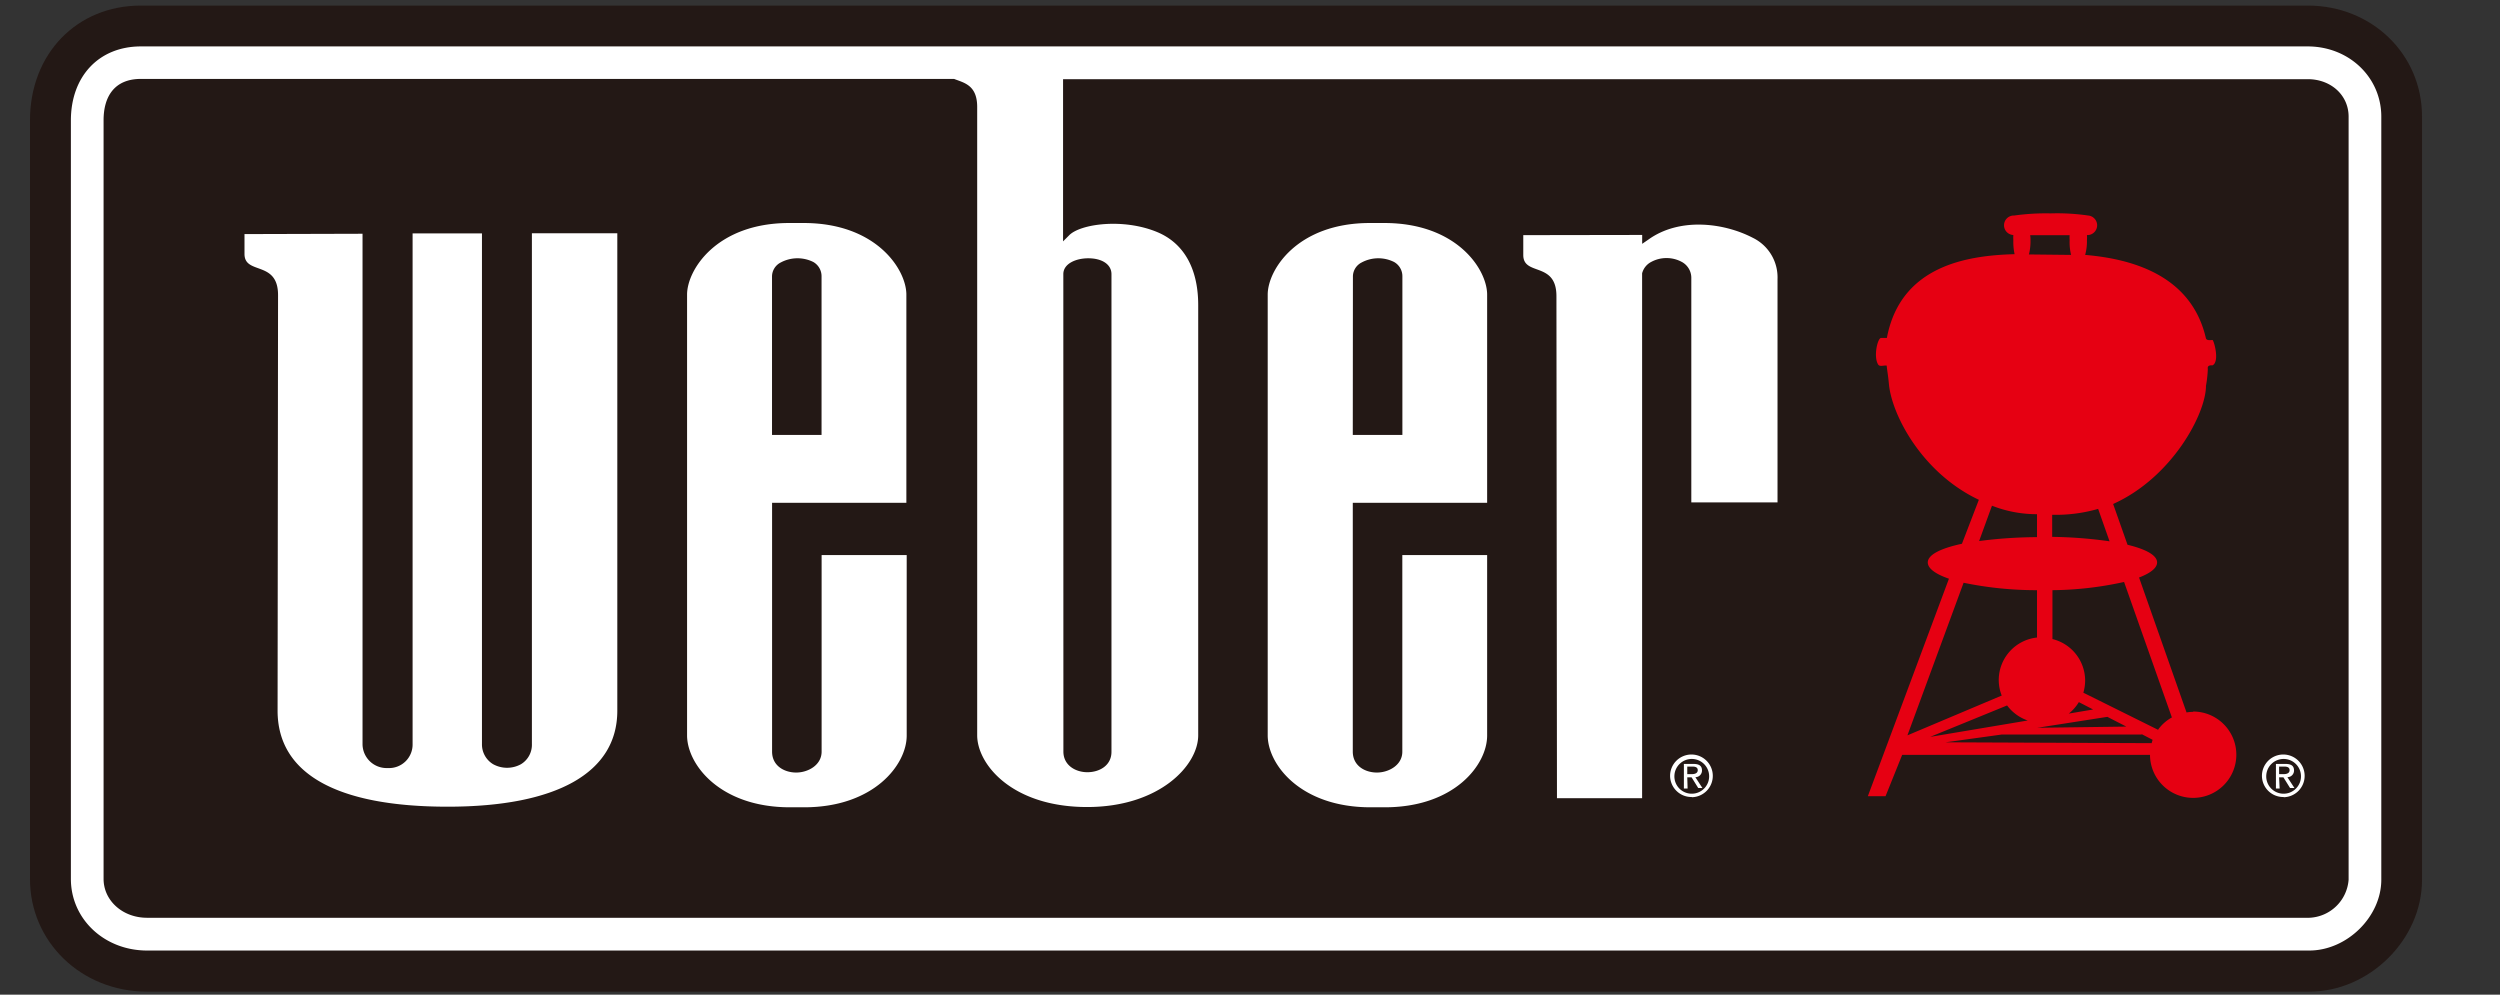
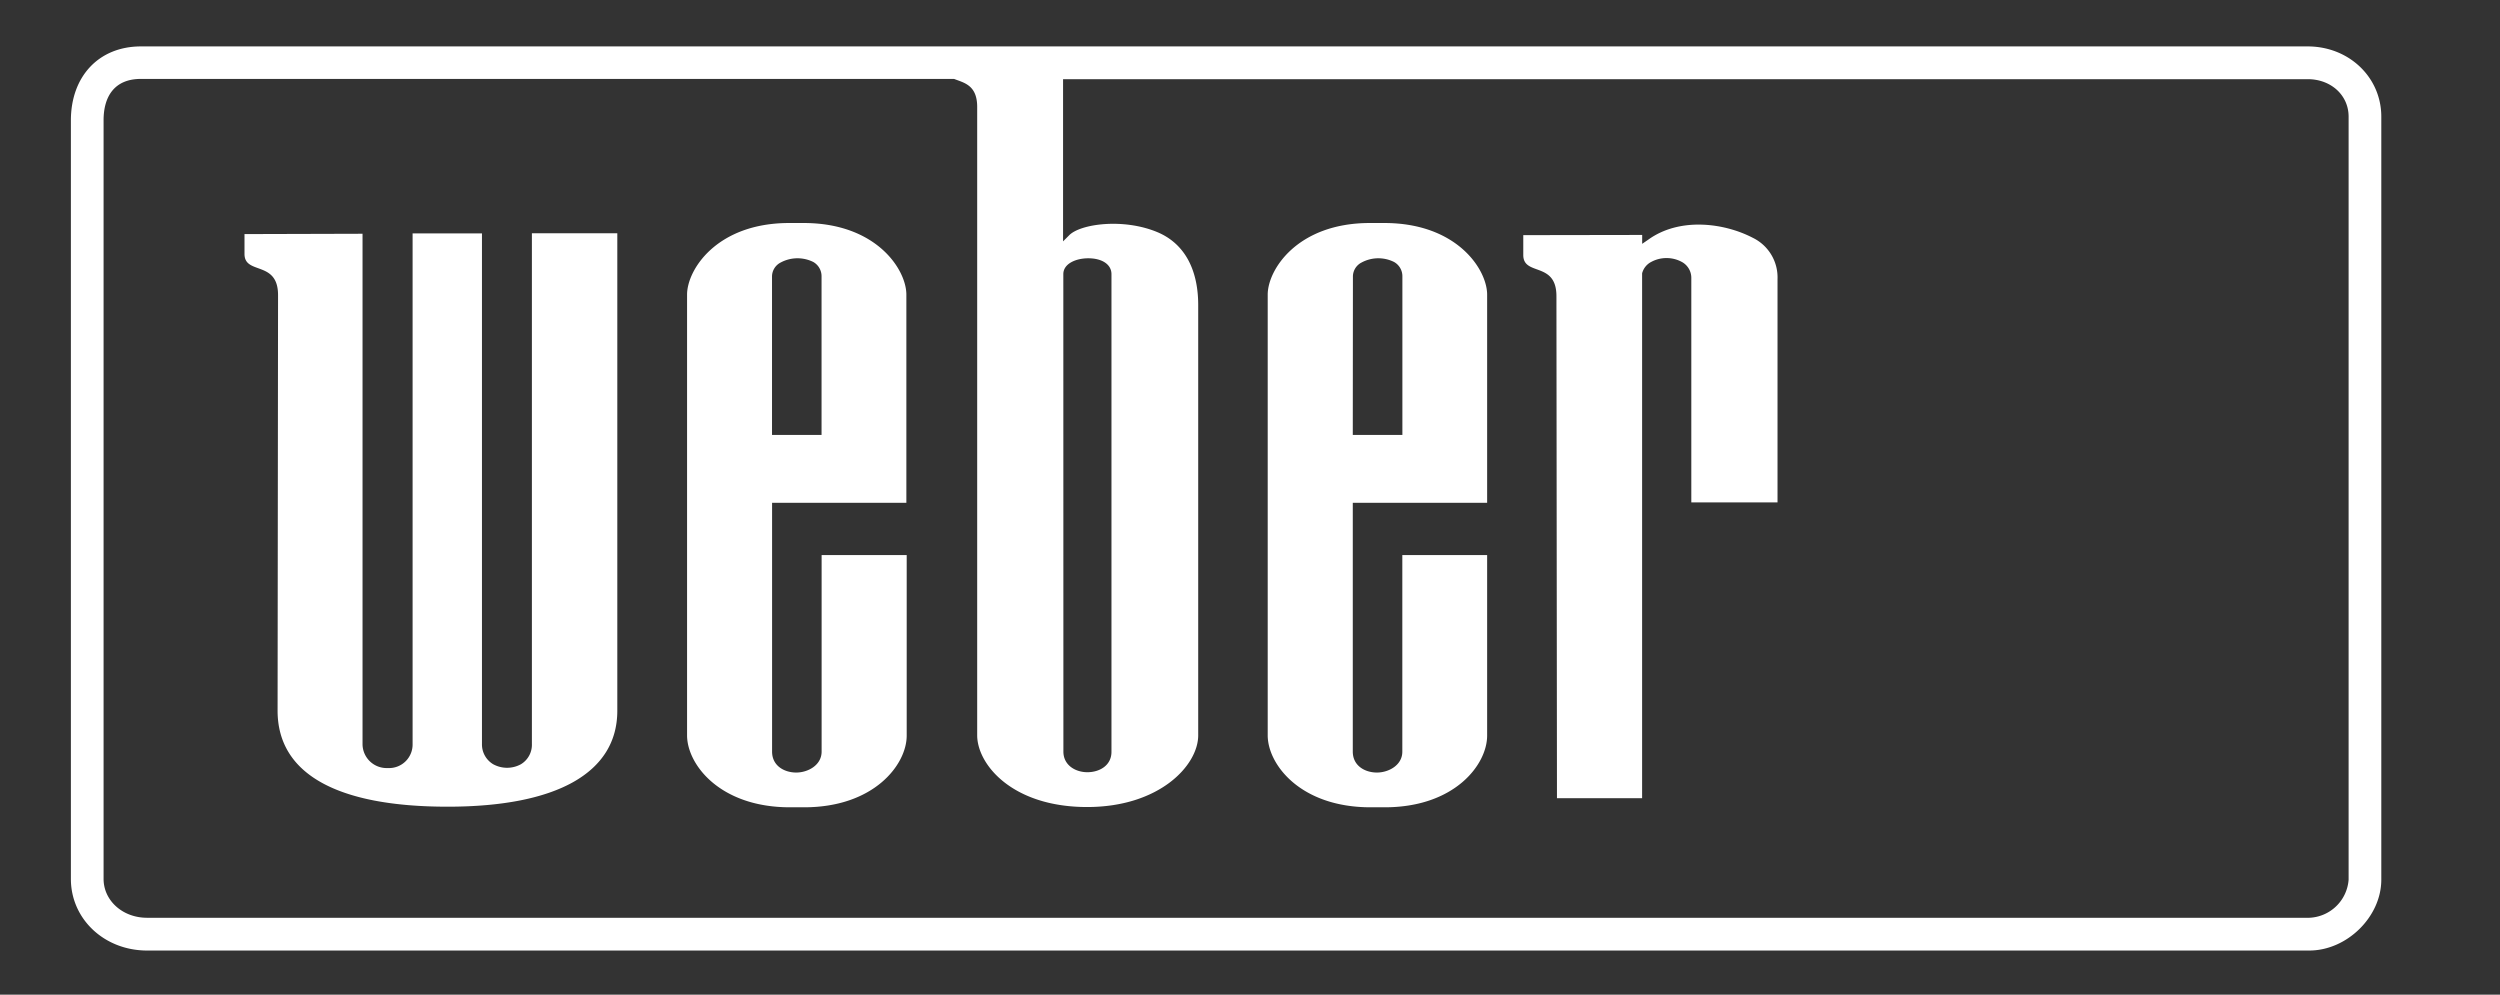
<svg xmlns="http://www.w3.org/2000/svg" viewBox="0 0 377 150">
  <rect x="0" y="0" width="377" height="150" fill="#333333" stroke="none" />
  <defs>
    <style>.cls-1{fill:#231815;}.cls-2{fill:#e60012;}.cls-3{fill:#fff;}</style>
  </defs>
  <title>weber</title>
  <g id="レイヤー_2" data-name="レイヤー 2">
-     <path class="cls-1" d="M21.25.84C11.56.84,4.52,8.13,4.52,18.17V132.54c0,9.51,7.76,17,17.66,17H348.24c9.07,0,17-7.87,17-16.84V17.59C365.26,8.2,357.69.84,348,.84Z" />
-     <path class="cls-2" d="M330.73,107.35a5.58,5.58,0,0,0-1,.09l-7.16-20.35c1.72-.66,2.72-1.44,2.72-2.27,0-1.09-1.69-2-4.46-2.67L318.66,76c8.9-4,14-13.62,14-17.81a18,18,0,0,0,.28-2.56c-.14-.66.7-.53.7-.53,1.14-.56.2-3.83,0-3.83s-.92.16-1-.31c-2.23-9.56-11.31-11.93-18.2-12.52a7.62,7.62,0,0,0,.27-2.23,4.27,4.27,0,0,0,0-.76h.18a1.48,1.48,0,0,0,0-2.95,32.43,32.43,0,0,0-5.65-.32,34.69,34.69,0,0,0-5.49.32,1.47,1.47,0,0,0-.14,2.94,5.88,5.88,0,0,0,0,.77,8.9,8.9,0,0,0,.19,2.12c-7,.19-17.18,1.65-19.26,12.63h-.87c-.53,0-1.18,2.82-.45,4,.23.38.79.12,1.29.17.12,1.12.19,1.25.34,2.8.44,4.67,5,13.39,13.56,17.44L295.86,82c-3.18.68-5.15,1.65-5.15,2.82,0,.91,1.19,1.76,3.19,2.45l-12.23,32.8h2.67l2.51-6.24,37.37,0a6.51,6.51,0,1,0,6.51-6.53ZM318.12,81.63a66.66,66.66,0,0,0-8.65-.67V77.63a23.07,23.07,0,0,0,6.93-.89Zm-.33,26.47,2.86,1.47-13.42.18Zm-5.82-.49a6.44,6.44,0,0,0,1.52-1.73l2.15,1.11Zm.13-72.14a5.79,5.79,0,0,0,0,.76,7.94,7.94,0,0,0,.22,2.21l-6.36-.07a8.08,8.08,0,0,0,.24-2.14,4.27,4.27,0,0,0-.05-.76ZM300.39,76.26a18.44,18.44,0,0,0,6.79,1.28V81a69.47,69.47,0,0,0-8.73.59Zm-4.28,11.62A54.26,54.26,0,0,0,307.18,89v7.14a6.45,6.45,0,0,0-5.77,6.4,6.34,6.34,0,0,0,.45,2.35l-14.22,6Zm6.56,18.5a6.52,6.52,0,0,0,3.11,2.27l-14.71,2.47Zm21.8,5.69-31.07-.13,8.44-1.17,21.17,0-.12-.1,1.72.89C324.56,111.76,324.51,111.91,324.47,112.07Zm1-2-11.3-5.61a6.6,6.6,0,0,0,.27-1.84,6.46,6.46,0,0,0-4.93-6.25V89a51.83,51.83,0,0,0,10.8-1.24l7.21,20.43A6.33,6.33,0,0,0,325.46,110Z" />
-     <path class="cls-3" d="M252.5,117a2.62,2.62,0,1,1,2.62,2.69A2.61,2.61,0,0,1,252.5,117Zm2.62,3.22a3.22,3.22,0,1,0-3.27-3.22A3.22,3.22,0,0,0,255.12,120.19Zm-.68-3h.65l1,1.61h.63l-1.06-1.63a1,1,0,0,0,1-1c0-.73-.44-1-1.32-1h-1.41v3.71h.56Zm0-.48V115.6h.77c.39,0,.81.08.81.54s-.43.6-.91.6Z" />
-     <path class="cls-3" d="M341.75,117a2.62,2.62,0,1,1,2.62,2.69A2.61,2.61,0,0,1,341.75,117Zm2.62,3.22A3.22,3.22,0,1,0,341.1,117,3.21,3.21,0,0,0,344.37,120.19Zm-.68-3h.65l1,1.61H346l-1.06-1.63a1,1,0,0,0,1-1c0-.73-.44-1-1.31-1h-1.42v3.71h.56Zm0-.48V115.6h.77c.39,0,.81.08.81.54s-.43.6-.9.6Z" />
    <path class="cls-3" d="M41.93,44.5c0-5.28-5.06-3-5.06-6.2v-3l17.8-.05v76.95a3.63,3.63,0,0,0,3.8,3.62,3.55,3.55,0,0,0,3.75-3.62v-77H72.68v77a3.47,3.47,0,0,0,1.7,3.05,4.35,4.35,0,0,0,4.17,0,3.43,3.43,0,0,0,1.66-3.07v-77H93.09v72c0,9.32-9.07,14.47-25.59,14.47-16.76,0-25.63-5-25.64-14.47ZM224.26,83.7v27.23c0,4.38-4.9,10.81-15.44,10.81h-2.15c-10.54,0-15.47-6.43-15.5-10.81V44.43c0-3.77,4.49-10.8,15.4-10.8h2.19c10.94,0,15.5,7,15.5,10.8V75.82H204v37.52c0,2.19,1.9,3.16,3.64,3.16s3.84-1.09,3.83-3.16c0,0,0-28.57,0-29.64ZM204,65.59h7.48l0-23.92a2.46,2.46,0,0,0-1.25-2.16,5.31,5.31,0,0,0-4.89.07,2.38,2.38,0,0,0-1.32,2.09ZM136.73,83.7c0,1.08,0,27.23,0,27.23,0,4.38-4.93,10.81-15.46,10.81h-2.16c-10.53,0-15.47-6.43-15.5-10.81V44.43c0-3.77,4.49-10.8,15.4-10.8h2.19c10.94,0,15.48,7,15.48,10.8,0,0,0,30.35,0,31.39H116.43l0,37.52c0,2.19,1.9,3.16,3.64,3.16s3.83-1.09,3.83-3.16c0,0,0-28.57,0-29.64ZM116.42,65.59h7.47l0-23.92a2.47,2.47,0,0,0-1.24-2.16,5.35,5.35,0,0,0-4.91.07,2.38,2.38,0,0,0-1.32,2.09ZM229.71,35.46v3c0,3.22,5,.92,5,6.2l.08,75.71h12.84V41.22A2.7,2.7,0,0,1,249,39.5a4.85,4.85,0,0,1,4.62,0,2.73,2.73,0,0,1,1.43,2.37V75.76h13V42.08a6.63,6.63,0,0,0-3.75-6.23c-4.29-2.23-11-3.13-15.74.29l-.92.63V35.43ZM359.1,17.59V132.66c0,5.59-5.18,10.68-10.86,10.68H22.18c-6.44,0-11.49-4.74-11.49-10.8V18.17C10.69,11.49,14.93,7,21.25,7H348C354.23,7,359.1,11.66,359.1,17.59Zm-4.93,0c0-3.25-2.68-5.65-6.16-5.65H160.31c0,7,0,24.46,0,24.46l.92-.92c1.71-1.74,8.23-2.61,13.33-.46,4,1.69,6.13,5.52,6.13,11l0,64.87c0,4.53-5.84,10.81-16.75,10.81-11.31,0-16.57-6.43-16.58-10.81l0-94.76c0-3.32-2-3.64-3.49-4.23H21.25c-4.06,0-5.63,2.74-5.63,6.23V132.54c0,3.25,2.85,5.86,6.56,5.86H348.24a6.2,6.2,0,0,0,5.93-5.74ZM160.36,113.34c0,2.06,1.82,3.11,3.62,3.11s3.65-1,3.63-3.11l0-72c0-1.45-1.4-2.39-3.5-2.39-1.86,0-3.76.81-3.76,2.39Z" />
  </g>
</svg>